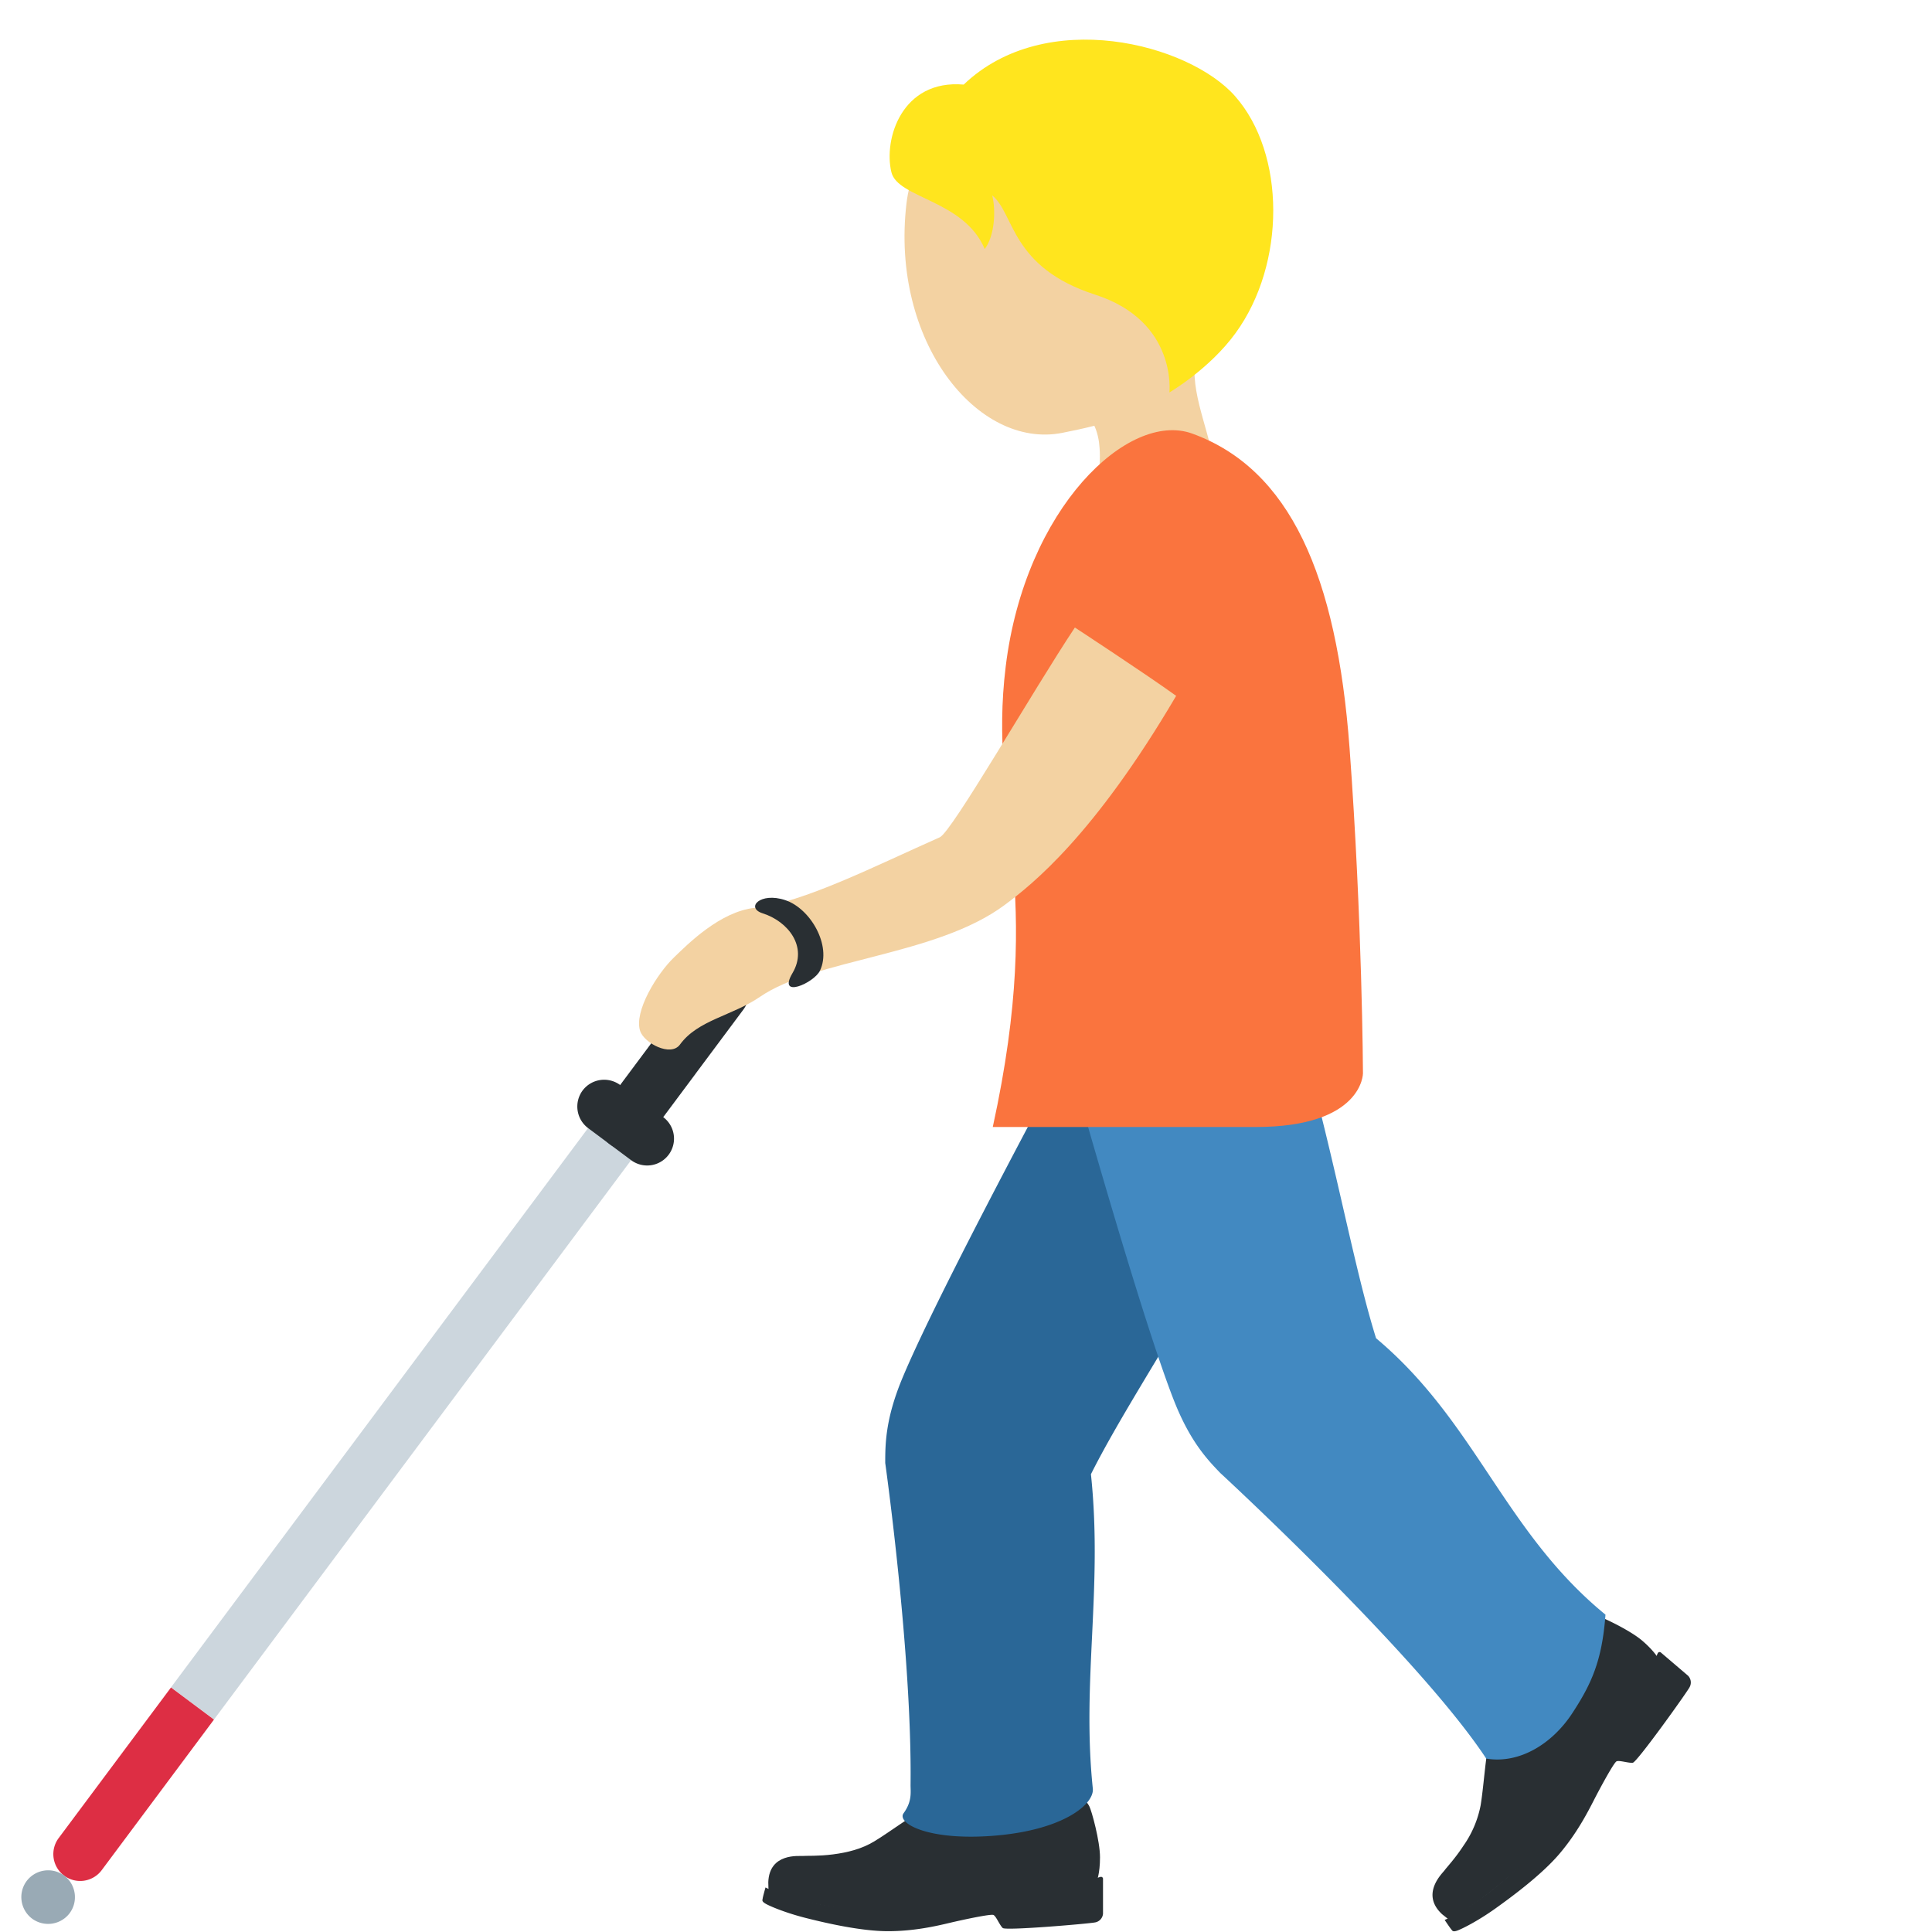
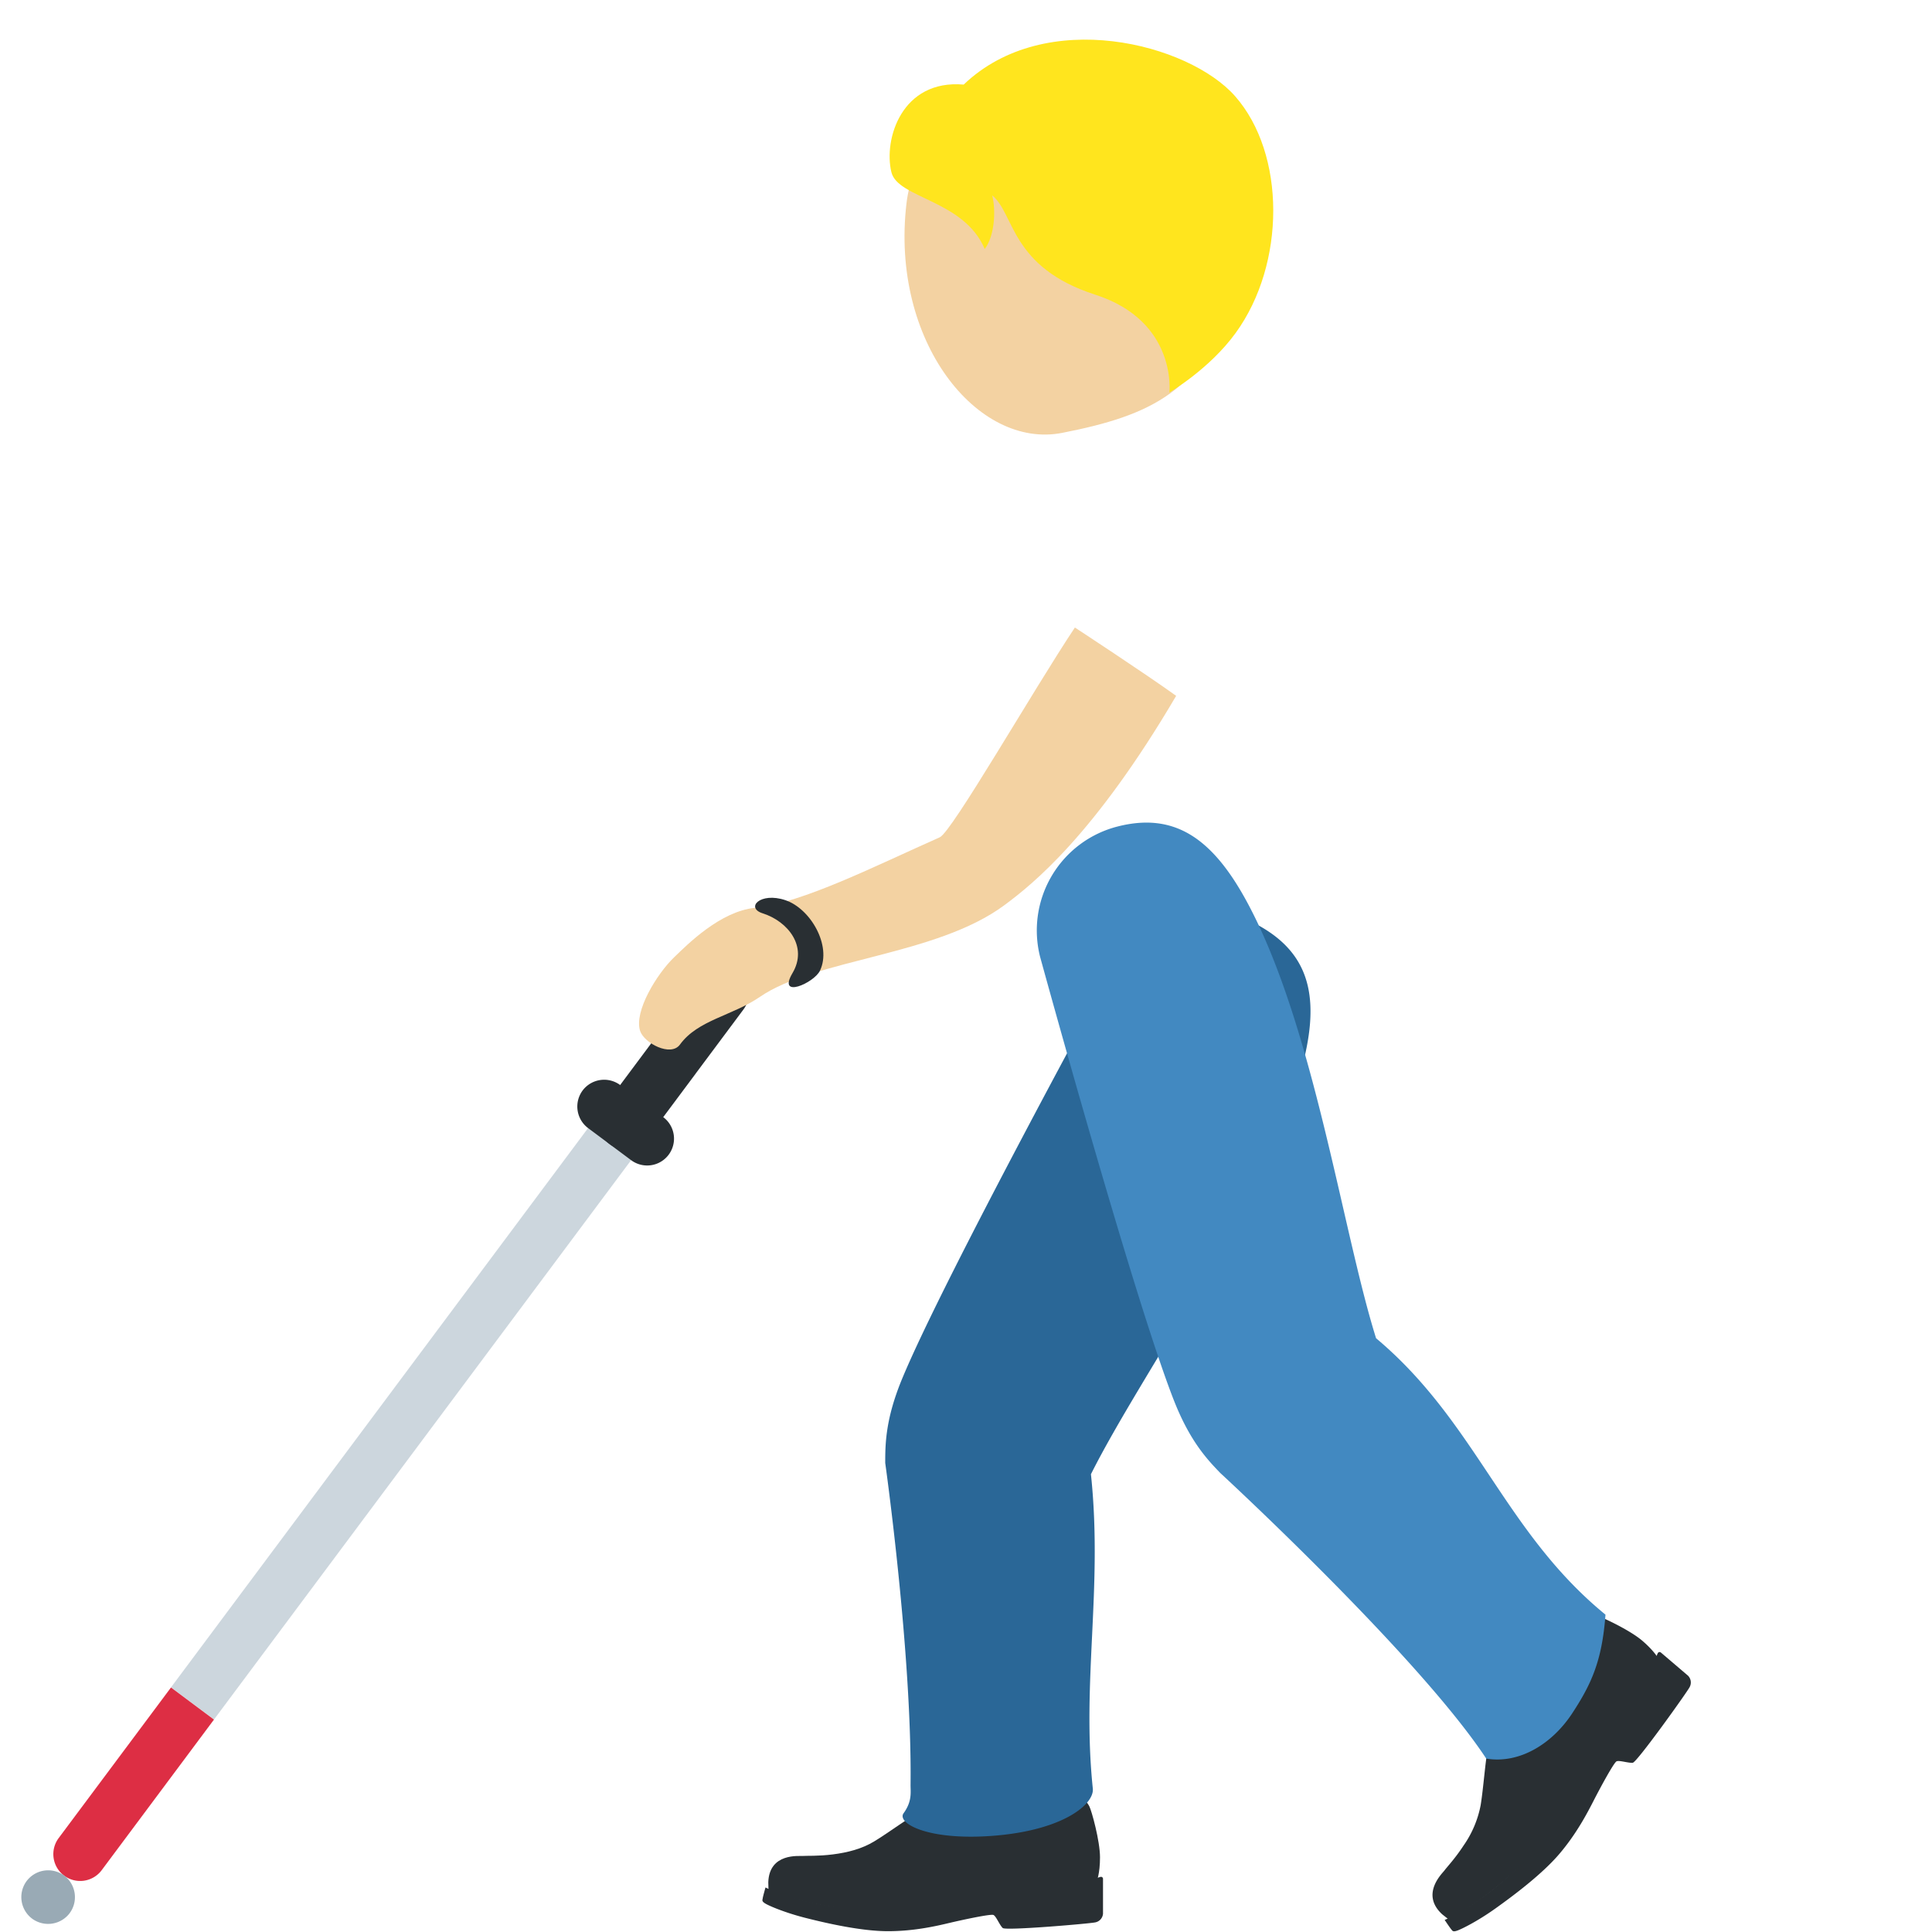
<svg xmlns="http://www.w3.org/2000/svg" viewBox="0 0 36 36">
  <path fill="#CCD6DD" d="m12.154 19.416.802.598L3.988 32.04l-.802-.598z" />
  <path fill="#DD2E44" d="M3.186 31.444 1.093 34.25a.5.5 0 0 0 .802.598l2.092-2.806z" />
  <path fill="#292F33" d="M11.359 21.319a.502.502 0 0 1-.102-.7l1.793-2.405a.502.502 0 0 1 .7-.102c.22.164.266.479.102.7l-1.793 2.405a.5.5 0 0 1-.7.102" />
  <path fill="#292F33" d="m11.76 21.618-.802-.598a.502.502 0 0 1-.102-.7.502.502 0 0 1 .7-.102l.802.598a.5.5 0 0 1-.598.802" />
  <path fill="#99AAB5" d="M.598 35.751a.502.502 0 0 1-.102-.7.502.502 0 0 1 .7-.102c.22.164.266.479.102.7a.503.503 0 0 1-.7.102" />
  <path fill="#292F33" d="M20.436 35.056s.061-.144.061-.448c0-.303-.156-.869-.199-.95-.043-.081-.09-.139-.194-.11-.079.022-.685.326-1.072.341-.719.027-1.066-.618-1.066-.618s-.399.228-.716.413c-.318.185-.687.462-.959.627-.232.141-.497.208-.771.243s-.497.023-.563.029c-.066.006-.621-.061-.641.488l.004.16s.987.397 2.344.397 1.566-.399 2.444-.399c.877 0 1.328-.173 1.328-.173" />
  <path fill="#292F33" d="M18.685 35.926c-.058-.052-.123-.22-.173-.243-.05-.023-.57.089-.813.146-.243.058-.66.156-1.152.156-.491 0-1.126-.144-1.519-.243-.393-.098-.701-.23-.77-.274-.07-.043-.05-.063-.046-.096.004-.033.052-.202.052-.202s.251.132.678.237c.426.104.851.183 1.584.183s1.193-.109 1.574-.211c.475-.128 1.163-.267 1.656-.267.38 0 .648-.112.751-.139a.037.037 0 0 1 .046.037v.649a.179.179 0 0 1-.146.162c-.112.024-1.664.157-1.722.105m12.222-5.012s-.072-.142-.307-.343-.777-.454-.868-.473c-.091-.02-.167-.022-.213.078-.035.075-.199.746-.444 1.056-.454.575-1.184.418-1.184.418s-.087.46-.153.828-.096.838-.148 1.158a1.954 1.954 0 0 1-.322.758c-.154.236-.31.4-.35.456-.039.055-.457.441-.045.82l.127.101s.96-.502 1.857-1.555c.897-1.052.726-1.477 1.306-2.158.58-.68.744-1.144.744-1.144" />
  <path fill="#292F33" d="M30.425 32.846c-.078.01-.252-.05-.303-.026-.051.024-.308.5-.424.727-.116.226-.316.615-.64.996s-.856.778-1.192 1.018c-.336.24-.642.391-.721.416s-.082-.003-.104-.028c-.022-.025-.122-.174-.122-.174s.269-.107.631-.369a6.064 6.064 0 0 0 1.189-1.107c.484-.568.704-.997.876-1.36.214-.452.562-1.078.887-1.46.251-.295.342-.576.388-.674a.038.038 0 0 1 .059-.012l.503.429a.18.18 0 0 1 .029.22c-.055.103-.978 1.394-1.056 1.404" />
  <path fill="#F3D2A2" d="M21.001 1.418c-1.616-.481-3.893.53-4.11 2.372-.303 2.57 1.323 4.585 2.901 4.276 1.654-.324 2.648-.782 3.177-2.559.528-1.777-.353-3.608-1.968-4.089" />
-   <path fill="#F3D2A2" d="M22.562 5.988c2.045-2.867-3.411-2.136-3.411-2.136-1.034.127-.172 1.793-.579 2.778-.279.682 1.16.907 1.16.907s.646-.065.748.716v.007c.025.199.024.438-.042.763-.329 1.61 1.862 2.392 2.19.779.13-.638.012-1.18-.124-1.677l-.012-.045c-.205-.74-.436-1.383.07-2.092" />
  <path fill="#FFE51E" d="M23.013 1.791c-.861-.977-3.527-1.676-5.056-.215-1.154-.1-1.497 1.019-1.347 1.633.12.49 1.352.514 1.739 1.431.193-.255.207-.744.139-.999.421.341.336 1.339 1.92 1.85 1.532.494 1.382 1.822 1.382 1.822s.747-.435 1.235-1.109c.934-1.286.937-3.336-.012-4.413" />
  <path fill="#2A6797" d="M18.558 34.203c-1.266.109-1.853-.233-1.721-.416.165-.228.128-.397.13-.536.028-2.441-.472-5.991-.472-5.991 0-.348.003-.813.312-1.562.778-1.883 3.951-7.69 3.951-7.69a2 2 0 0 1 2.729-.744c.959.548 1.122 1.405.744 2.729-.715 2.508-2.965 5.602-3.903 7.477.224 2.121-.174 3.853.035 5.857.03.288-.54.767-1.805.876" />
  <path fill="#4289C1" d="M29.292 31.931c-.364.553-.97.942-1.598.838-1.269-1.924-4.955-5.321-4.955-5.321-.241-.25-.562-.587-.86-1.341-.748-1.895-2.498-8.277-2.498-8.277a1.999 1.999 0 0 1 1.446-2.43c1.07-.272 1.783.232 2.43 1.446 1.227 2.301 1.757 6.09 2.384 8.09 1.87 1.568 2.383 3.603 4.275 5.151-.064.857-.26 1.291-.624 1.844" />
-   <path fill="#FA743E" d="M25.397 20s0 1-2 1h-4.898c1-4.578-.094-5.84.241-8.581.361-2.954 2.287-4.771 3.475-4.34 1.822.661 2.693 2.641 2.932 5.858.238 3.217.25 6.063.25 6.063" />
  <path fill="#F3D2A2" d="M20.029 11.693c-.781 1.172-2.291 3.808-2.518 3.909-1.205.534-2.549 1.22-3.445 1.314-.649.068-1.254.68-1.508.925-.316.304-.75 1.008-.63 1.37.075.226.571.488.742.253.332-.458.973-.535 1.49-.889 1.038-.712 3.284-.765 4.556-1.709.528-.391 1.677-1.309 3.2-3.9-.592-.426-1.887-1.273-1.887-1.273" />
  <path fill="#292F33" d="M14.21 17.018c.477.152.847.624.557 1.114-.29.49.403.185.512-.045.223-.468-.178-1.158-.646-1.314-.468-.156-.746.142-.423.245" />
</svg>